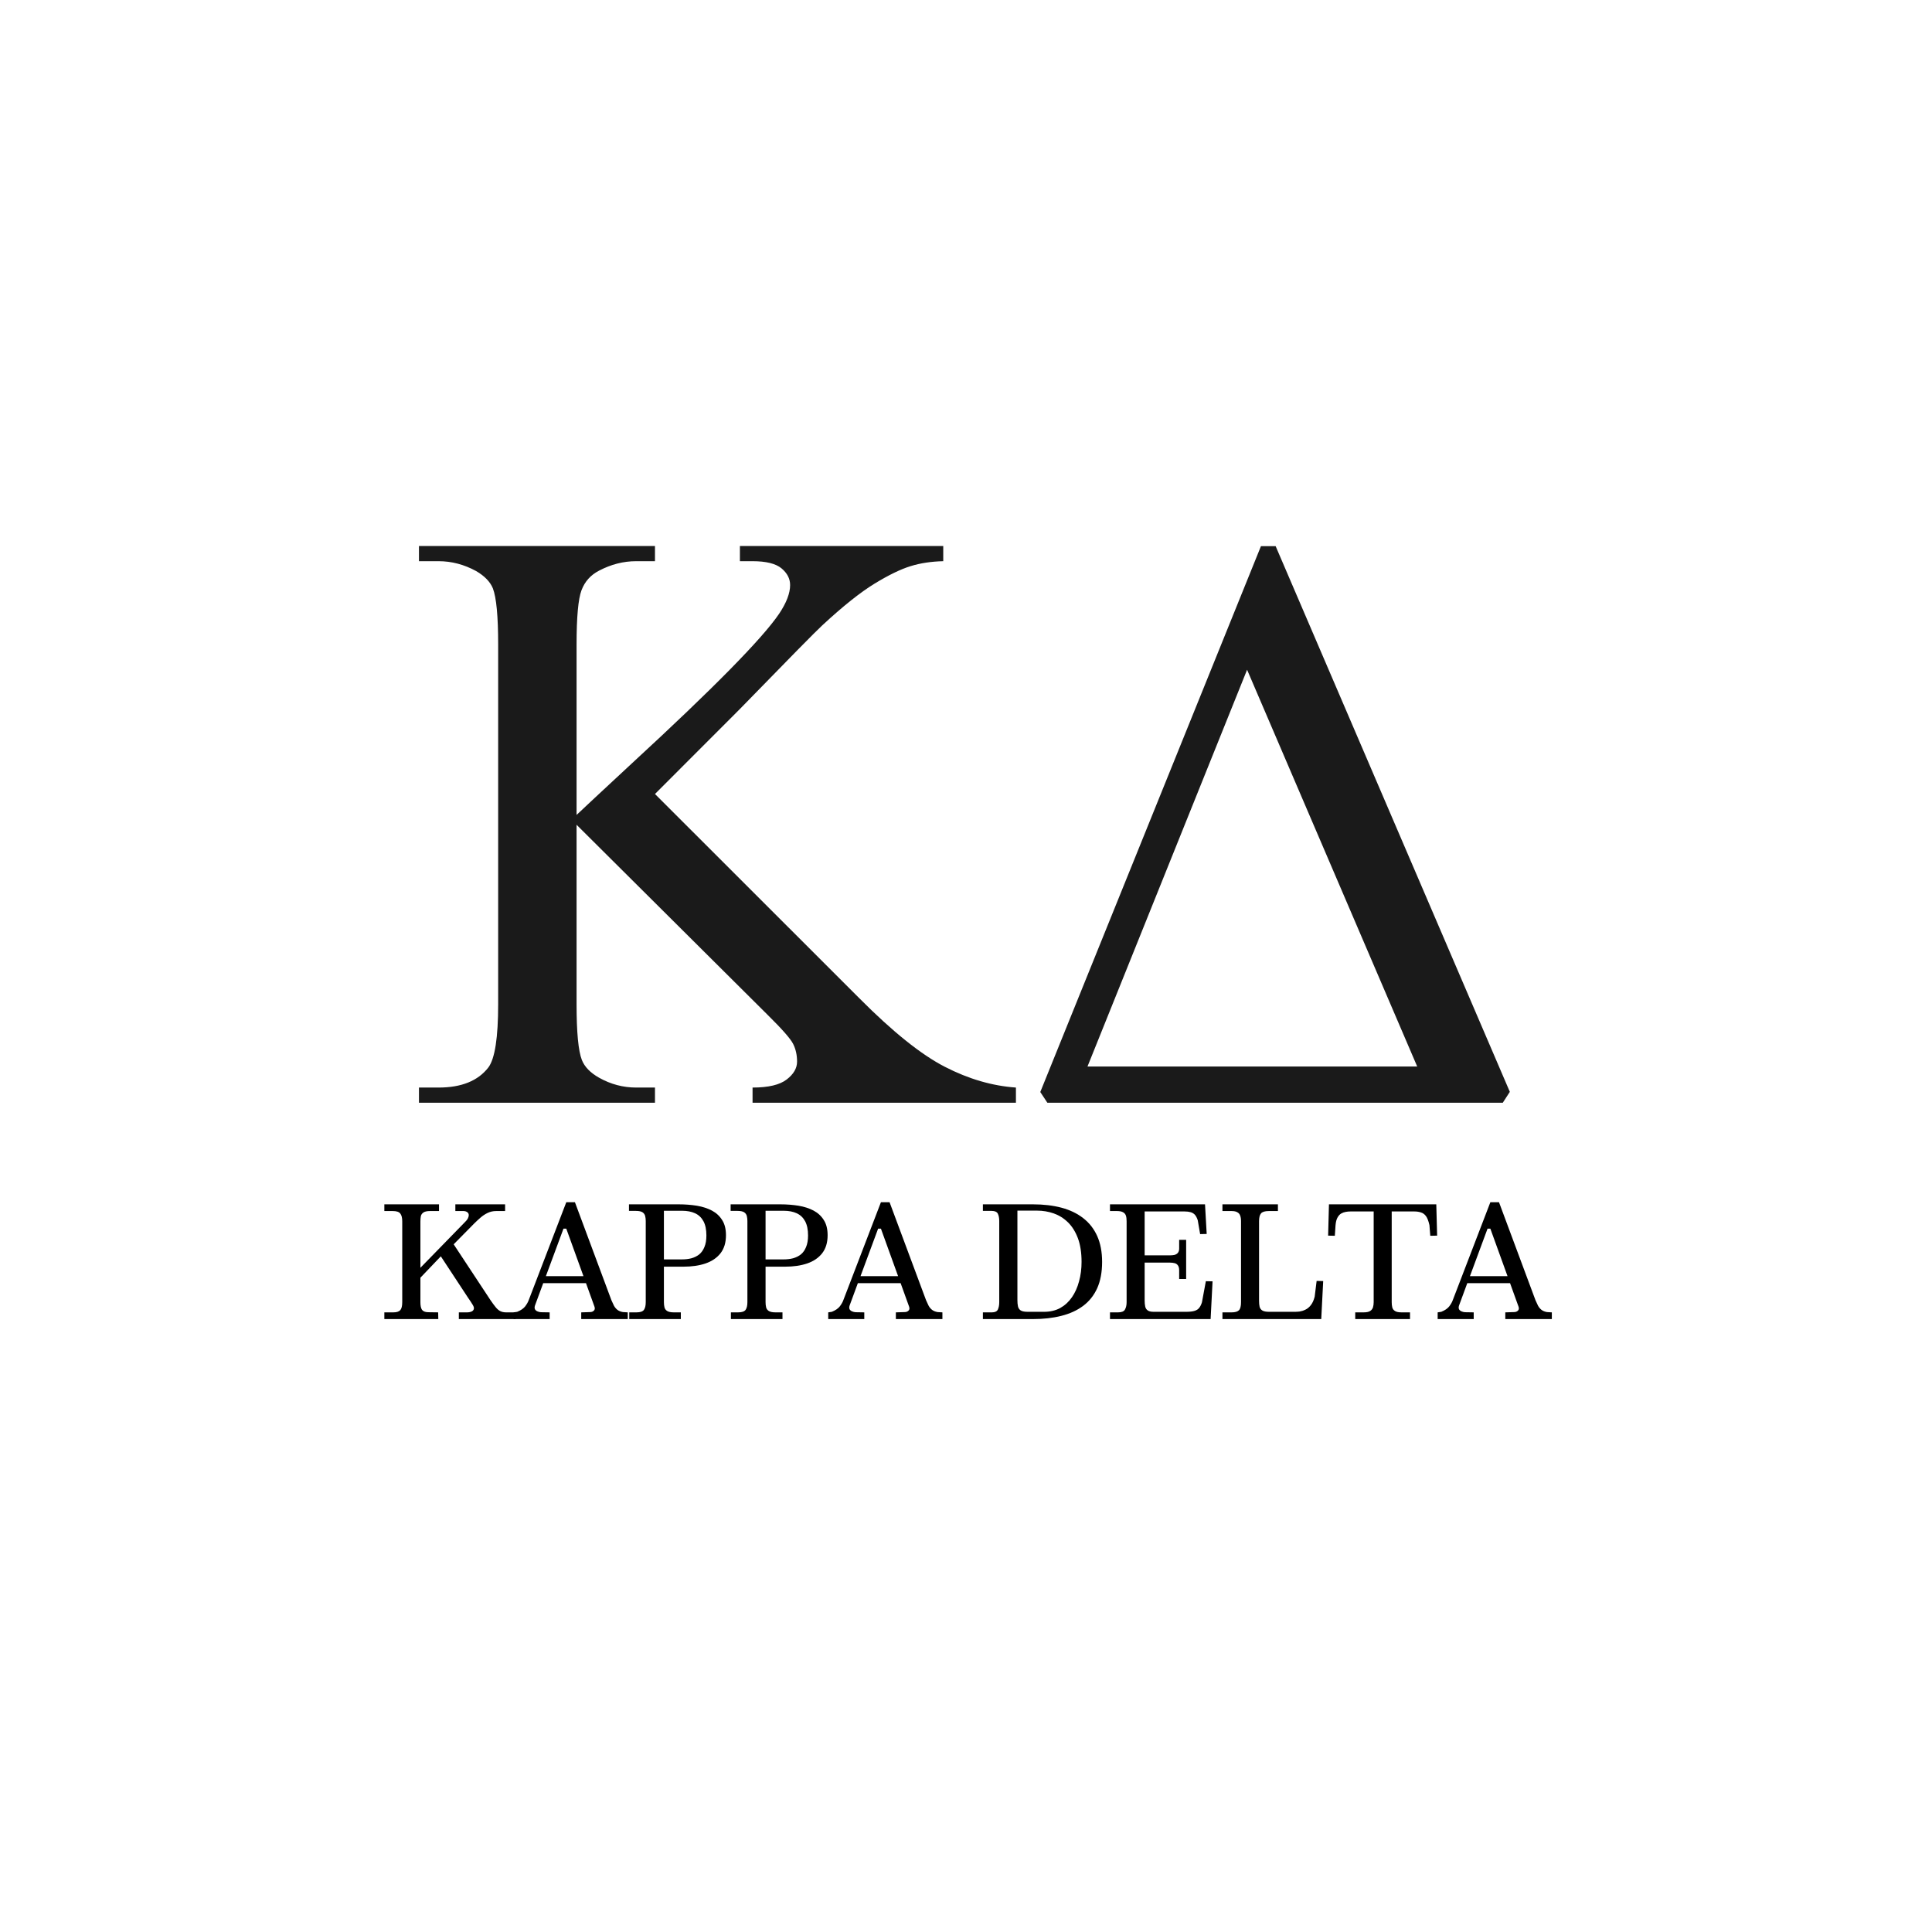
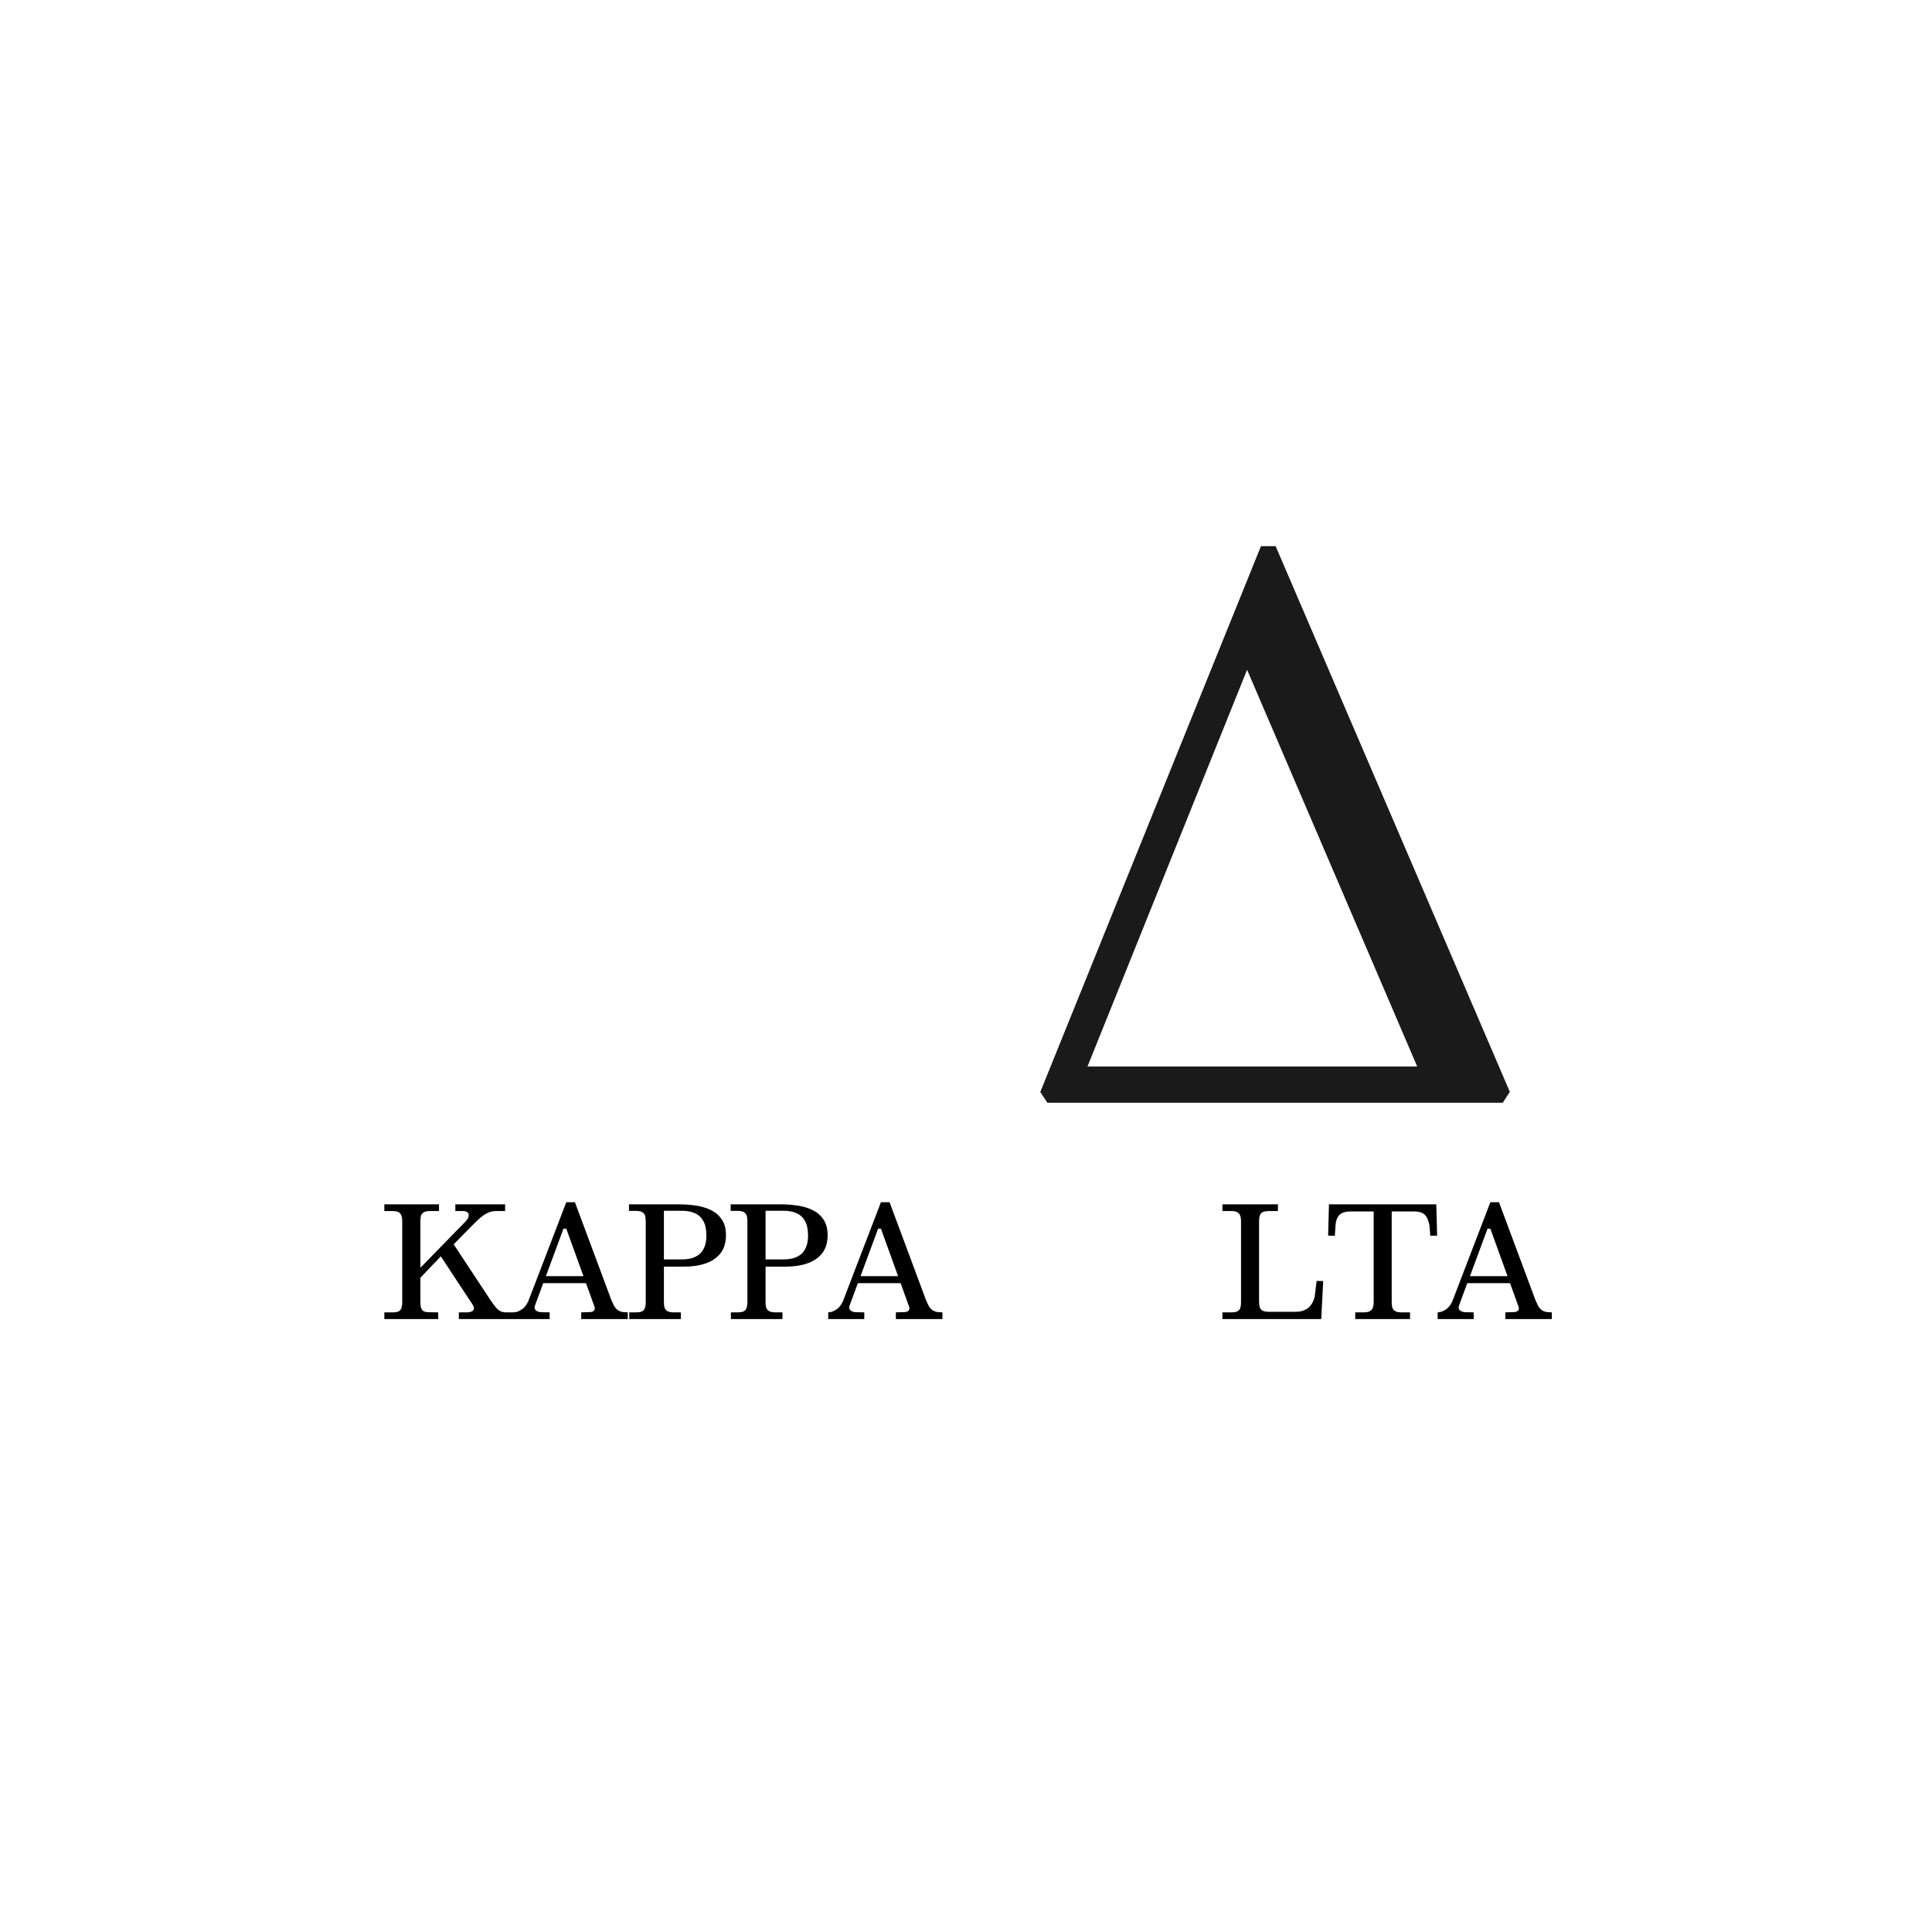
<svg xmlns="http://www.w3.org/2000/svg" version="1.0" preserveAspectRatio="xMidYMid meet" height="288" viewBox="0 0 216 216" zoomAndPan="magnify" width="288">
  <defs>
    <g />
    <clipPath id="43b81e867a">
-       <path clip-rule="nonzero" d="M 46.84 61.047 L 113.582 61.047 L 113.582 123.285 L 46.84 123.285 Z M 46.84 61.047" />
-     </clipPath>
+       </clipPath>
    <clipPath id="9d7e760835">
      <path clip-rule="nonzero" d="M 116.301 61.059 L 168.801 61.059 L 168.801 123.289 L 116.301 123.289 Z M 116.301 61.059" />
    </clipPath>
  </defs>
  <g fill-opacity="1" fill="#000000">
    <g transform="translate(42.44, 147.474)">
      <g>
        <path d="M 0.531 0 L 0.531 -0.75 L 1.531 -0.75 C 1.906 -0.75 2.164 -0.832 2.312 -1 C 2.457 -1.164 2.531 -1.461 2.531 -1.891 L 2.531 -10.938 C 2.531 -11.332 2.457 -11.617 2.312 -11.797 C 2.176 -11.984 1.895 -12.078 1.469 -12.078 L 0.531 -12.078 L 0.531 -12.828 L 6.641 -12.828 L 6.641 -12.078 L 5.625 -12.078 C 5.301 -12.078 5.062 -12.023 4.906 -11.922 C 4.75 -11.816 4.648 -11.676 4.609 -11.5 C 4.578 -11.32 4.562 -11.129 4.562 -10.922 L 4.562 -5.734 L 9.375 -10.672 C 9.625 -10.91 9.785 -11.098 9.859 -11.234 C 9.93 -11.379 9.969 -11.504 9.969 -11.609 C 9.969 -11.766 9.91 -11.879 9.797 -11.953 C 9.68 -12.035 9.539 -12.078 9.375 -12.078 L 8.469 -12.078 L 8.469 -12.828 L 14.031 -12.828 L 14.031 -12.078 L 13.031 -12.078 C 12.676 -12.078 12.352 -12.004 12.062 -11.859 C 11.781 -11.723 11.516 -11.547 11.266 -11.328 C 11.023 -11.117 10.789 -10.898 10.562 -10.672 L 8.281 -8.359 L 12.391 -2.125 C 12.598 -1.82 12.785 -1.566 12.953 -1.359 C 13.117 -1.148 13.297 -0.992 13.484 -0.891 C 13.672 -0.797 13.891 -0.75 14.141 -0.75 L 15.219 -0.75 L 15.219 0 L 8.859 0 L 8.859 -0.75 L 9.781 -0.75 C 9.977 -0.75 10.156 -0.785 10.312 -0.859 C 10.469 -0.941 10.547 -1.066 10.547 -1.234 C 10.547 -1.316 10.508 -1.422 10.438 -1.547 C 10.363 -1.68 10.273 -1.82 10.172 -1.969 C 10.066 -2.125 9.969 -2.27 9.875 -2.406 L 6.844 -7.016 L 4.562 -4.625 L 4.562 -1.891 C 4.562 -1.504 4.617 -1.223 4.734 -1.047 C 4.859 -0.867 5.086 -0.773 5.422 -0.766 L 6.547 -0.75 L 6.562 0 Z M 0.531 0" />
      </g>
    </g>
  </g>
  <g fill-opacity="1" fill="#000000">
    <g transform="translate(57.373, 147.474)">
      <g>
        <path d="M 12.281 -0.781 L 12.812 -0.75 L 12.812 0 L 7.609 0 L 7.609 -0.75 L 8.578 -0.781 C 8.766 -0.781 8.91 -0.832 9.016 -0.938 C 9.129 -1.039 9.156 -1.188 9.094 -1.375 L 8.141 -4.016 L 3.359 -4.016 L 2.438 -1.516 C 2.383 -1.348 2.383 -1.207 2.438 -1.094 C 2.5 -0.988 2.594 -0.91 2.719 -0.859 C 2.844 -0.805 2.973 -0.773 3.109 -0.766 L 4.078 -0.75 L 4.078 0 L 0.047 0 L 0.047 -0.75 L 0.453 -0.812 C 0.859 -0.977 1.156 -1.18 1.344 -1.422 C 1.531 -1.672 1.66 -1.898 1.734 -2.109 L 5.938 -13.062 L 6.906 -13.062 L 10.984 -2.109 C 11.078 -1.891 11.172 -1.688 11.266 -1.5 C 11.367 -1.312 11.5 -1.156 11.656 -1.031 C 11.82 -0.906 12.031 -0.82 12.281 -0.781 Z M 3.656 -4.797 L 7.859 -4.797 L 5.938 -10.109 L 5.625 -10.109 Z M 3.656 -4.797" />
      </g>
    </g>
  </g>
  <g fill-opacity="1" fill="#000000">
    <g transform="translate(69.82, 147.474)">
      <g>
        <path d="M 0.531 0 L 0.531 -0.75 L 1.344 -0.75 C 1.758 -0.75 2.035 -0.844 2.172 -1.031 C 2.305 -1.219 2.375 -1.504 2.375 -1.891 L 2.375 -10.969 C 2.375 -11.164 2.352 -11.348 2.312 -11.516 C 2.27 -11.691 2.172 -11.832 2.016 -11.938 C 1.859 -12.039 1.613 -12.094 1.281 -12.094 L 0.5 -12.094 L 0.5 -12.828 L 6.062 -12.828 C 6.781 -12.828 7.457 -12.773 8.094 -12.672 C 8.727 -12.566 9.289 -12.383 9.781 -12.125 C 10.27 -11.863 10.648 -11.508 10.922 -11.062 C 11.203 -10.625 11.344 -10.062 11.344 -9.375 C 11.344 -8.551 11.141 -7.879 10.734 -7.359 C 10.336 -6.848 9.781 -6.469 9.062 -6.219 C 8.352 -5.977 7.531 -5.859 6.594 -5.859 L 4.406 -5.859 L 4.406 -1.891 C 4.406 -1.68 4.426 -1.488 4.469 -1.312 C 4.508 -1.145 4.609 -1.008 4.766 -0.906 C 4.93 -0.801 5.18 -0.75 5.516 -0.75 L 6.297 -0.75 L 6.297 0 Z M 4.406 -6.672 L 6.422 -6.672 C 6.797 -6.672 7.148 -6.711 7.484 -6.797 C 7.816 -6.891 8.109 -7.035 8.359 -7.234 C 8.609 -7.441 8.801 -7.719 8.938 -8.062 C 9.082 -8.406 9.156 -8.832 9.156 -9.344 C 9.156 -10 9.047 -10.531 8.828 -10.938 C 8.609 -11.344 8.297 -11.641 7.891 -11.828 C 7.484 -12.016 7 -12.109 6.438 -12.109 L 4.406 -12.109 Z M 4.406 -6.672" />
      </g>
    </g>
  </g>
  <g fill-opacity="1" fill="#000000">
    <g transform="translate(81.185, 147.474)">
      <g>
        <path d="M 0.531 0 L 0.531 -0.75 L 1.344 -0.75 C 1.758 -0.75 2.035 -0.844 2.172 -1.031 C 2.305 -1.219 2.375 -1.504 2.375 -1.891 L 2.375 -10.969 C 2.375 -11.164 2.352 -11.348 2.312 -11.516 C 2.27 -11.691 2.172 -11.832 2.016 -11.938 C 1.859 -12.039 1.613 -12.094 1.281 -12.094 L 0.5 -12.094 L 0.5 -12.828 L 6.062 -12.828 C 6.781 -12.828 7.457 -12.773 8.094 -12.672 C 8.727 -12.566 9.289 -12.383 9.781 -12.125 C 10.27 -11.863 10.648 -11.508 10.922 -11.062 C 11.203 -10.625 11.344 -10.062 11.344 -9.375 C 11.344 -8.551 11.141 -7.879 10.734 -7.359 C 10.336 -6.848 9.781 -6.469 9.062 -6.219 C 8.352 -5.977 7.531 -5.859 6.594 -5.859 L 4.406 -5.859 L 4.406 -1.891 C 4.406 -1.68 4.426 -1.488 4.469 -1.312 C 4.508 -1.145 4.609 -1.008 4.766 -0.906 C 4.93 -0.801 5.18 -0.75 5.516 -0.75 L 6.297 -0.75 L 6.297 0 Z M 4.406 -6.672 L 6.422 -6.672 C 6.797 -6.672 7.148 -6.711 7.484 -6.797 C 7.816 -6.891 8.109 -7.035 8.359 -7.234 C 8.609 -7.441 8.801 -7.719 8.938 -8.062 C 9.082 -8.406 9.156 -8.832 9.156 -9.344 C 9.156 -10 9.047 -10.531 8.828 -10.938 C 8.609 -11.344 8.297 -11.641 7.891 -11.828 C 7.484 -12.016 7 -12.109 6.438 -12.109 L 4.406 -12.109 Z M 4.406 -6.672" />
      </g>
    </g>
  </g>
  <g fill-opacity="1" fill="#000000">
    <g transform="translate(92.55, 147.474)">
      <g>
        <path d="M 12.281 -0.781 L 12.812 -0.75 L 12.812 0 L 7.609 0 L 7.609 -0.75 L 8.578 -0.781 C 8.766 -0.781 8.91 -0.832 9.016 -0.938 C 9.129 -1.039 9.156 -1.188 9.094 -1.375 L 8.141 -4.016 L 3.359 -4.016 L 2.438 -1.516 C 2.383 -1.348 2.383 -1.207 2.438 -1.094 C 2.5 -0.988 2.594 -0.91 2.719 -0.859 C 2.844 -0.805 2.973 -0.773 3.109 -0.766 L 4.078 -0.75 L 4.078 0 L 0.047 0 L 0.047 -0.75 L 0.453 -0.812 C 0.859 -0.977 1.156 -1.18 1.344 -1.422 C 1.531 -1.672 1.66 -1.898 1.734 -2.109 L 5.938 -13.062 L 6.906 -13.062 L 10.984 -2.109 C 11.078 -1.891 11.172 -1.688 11.266 -1.5 C 11.367 -1.312 11.5 -1.156 11.656 -1.031 C 11.82 -0.906 12.031 -0.82 12.281 -0.781 Z M 3.656 -4.797 L 7.859 -4.797 L 5.938 -10.109 L 5.625 -10.109 Z M 3.656 -4.797" />
      </g>
    </g>
  </g>
  <g fill-opacity="1" fill="#000000">
    <g transform="translate(104.997, 147.474)">
      <g />
    </g>
  </g>
  <g fill-opacity="1" fill="#000000">
    <g transform="translate(109.342, 147.474)">
      <g>
-         <path d="M 0.547 0 L 0.547 -0.75 L 1.562 -0.75 C 1.895 -0.75 2.113 -0.852 2.219 -1.062 C 2.32 -1.281 2.375 -1.555 2.375 -1.891 L 2.375 -10.969 C 2.375 -11.301 2.32 -11.57 2.219 -11.781 C 2.113 -11.988 1.883 -12.094 1.531 -12.094 L 0.547 -12.094 L 0.547 -12.828 L 6.141 -12.828 C 7.316 -12.828 8.379 -12.703 9.328 -12.453 C 10.273 -12.203 11.086 -11.812 11.766 -11.281 C 12.441 -10.758 12.961 -10.094 13.328 -9.281 C 13.691 -8.469 13.875 -7.504 13.875 -6.391 C 13.875 -5.242 13.691 -4.266 13.328 -3.453 C 12.961 -2.648 12.441 -1.992 11.766 -1.484 C 11.086 -0.973 10.27 -0.598 9.312 -0.359 C 8.363 -0.117 7.305 0 6.141 0 Z M 5.547 -0.812 L 7.391 -0.812 C 8.066 -0.812 8.664 -0.953 9.188 -1.234 C 9.707 -1.523 10.145 -1.926 10.5 -2.438 C 10.852 -2.945 11.117 -3.539 11.297 -4.219 C 11.484 -4.895 11.578 -5.617 11.578 -6.391 C 11.578 -7.422 11.441 -8.301 11.172 -9.031 C 10.898 -9.758 10.531 -10.352 10.062 -10.812 C 9.594 -11.27 9.062 -11.602 8.469 -11.812 C 7.875 -12.02 7.25 -12.125 6.594 -12.125 L 4.406 -12.125 L 4.406 -2.094 C 4.406 -1.844 4.426 -1.617 4.469 -1.422 C 4.508 -1.234 4.609 -1.082 4.766 -0.969 C 4.93 -0.863 5.191 -0.812 5.547 -0.812 Z M 5.547 -0.812" />
-       </g>
+         </g>
    </g>
  </g>
  <g fill-opacity="1" fill="#000000">
    <g transform="translate(123.582, 147.474)">
      <g>
-         <path d="M 11.234 -4.234 L 11.984 -4.219 L 11.766 0 L 0.516 0 L 0.516 -0.75 L 1.422 -0.75 C 1.816 -0.75 2.07 -0.852 2.188 -1.062 C 2.312 -1.281 2.375 -1.555 2.375 -1.891 L 2.375 -10.938 C 2.375 -11.195 2.348 -11.406 2.297 -11.562 C 2.242 -11.727 2.141 -11.852 1.984 -11.938 C 1.828 -12.031 1.598 -12.078 1.297 -12.078 L 0.516 -12.078 L 0.516 -12.828 L 11.141 -12.828 L 11.328 -9.516 L 10.594 -9.5 L 10.328 -11.047 C 10.234 -11.336 10.117 -11.551 9.984 -11.688 C 9.848 -11.82 9.691 -11.91 9.516 -11.953 C 9.336 -12.004 9.125 -12.031 8.875 -12.031 L 4.391 -12.031 L 4.391 -7.125 L 7.219 -7.125 C 7.395 -7.125 7.562 -7.141 7.719 -7.172 C 7.875 -7.211 8 -7.285 8.094 -7.391 C 8.195 -7.504 8.25 -7.664 8.25 -7.875 L 8.25 -8.859 L 9.031 -8.859 L 9.031 -4.484 L 8.25 -4.484 L 8.25 -5.453 C 8.25 -5.691 8.203 -5.875 8.109 -6 C 8.023 -6.125 7.906 -6.207 7.75 -6.25 C 7.594 -6.289 7.422 -6.312 7.234 -6.312 L 4.391 -6.312 L 4.391 -2.078 C 4.391 -1.828 4.41 -1.602 4.453 -1.406 C 4.492 -1.219 4.586 -1.07 4.734 -0.969 C 4.879 -0.863 5.102 -0.812 5.406 -0.812 L 9.031 -0.812 C 9.438 -0.812 9.754 -0.848 9.984 -0.922 C 10.211 -0.992 10.383 -1.109 10.5 -1.266 C 10.625 -1.43 10.723 -1.633 10.797 -1.875 Z M 11.234 -4.234" />
-       </g>
+         </g>
    </g>
  </g>
  <g fill-opacity="1" fill="#000000">
    <g transform="translate(136.123, 147.474)">
      <g>
        <path d="M 0.547 0 L 0.547 -0.75 L 1.578 -0.75 C 1.961 -0.75 2.234 -0.828 2.391 -0.984 C 2.547 -1.141 2.625 -1.441 2.625 -1.891 L 2.625 -10.938 C 2.625 -11.195 2.594 -11.406 2.531 -11.562 C 2.477 -11.727 2.375 -11.852 2.219 -11.938 C 2.07 -12.031 1.852 -12.078 1.562 -12.078 L 0.547 -12.078 L 0.547 -12.828 L 6.75 -12.828 L 6.75 -12.078 L 5.734 -12.078 C 5.297 -12.078 5.004 -11.988 4.859 -11.812 C 4.711 -11.633 4.641 -11.344 4.641 -10.938 L 4.641 -2.047 C 4.641 -1.785 4.66 -1.562 4.703 -1.375 C 4.754 -1.188 4.859 -1.047 5.016 -0.953 C 5.172 -0.859 5.422 -0.812 5.766 -0.812 L 8.641 -0.812 C 8.785 -0.812 8.961 -0.82 9.172 -0.844 C 9.379 -0.875 9.594 -0.941 9.812 -1.047 C 10.039 -1.148 10.242 -1.316 10.422 -1.547 C 10.609 -1.773 10.754 -2.094 10.859 -2.5 L 11.078 -4.266 L 11.812 -4.25 L 11.594 0 Z M 0.547 0" />
      </g>
    </g>
  </g>
  <g fill-opacity="1" fill="#000000">
    <g transform="translate(148.048, 147.474)">
      <g>
        <path d="M 3.469 0 L 3.469 -0.75 L 4.406 -0.75 C 4.738 -0.75 4.984 -0.801 5.141 -0.906 C 5.297 -1.008 5.398 -1.145 5.453 -1.312 C 5.504 -1.488 5.531 -1.68 5.531 -1.891 L 5.531 -12.031 L 2.922 -12.031 C 2.754 -12.031 2.582 -12.016 2.406 -11.984 C 2.227 -11.953 2.055 -11.891 1.891 -11.797 C 1.734 -11.703 1.598 -11.551 1.484 -11.344 C 1.367 -11.133 1.297 -10.848 1.266 -10.484 L 1.188 -9.312 L 0.438 -9.328 L 0.531 -12.828 L 12.531 -12.828 L 12.625 -9.328 L 11.859 -9.312 L 11.766 -10.5 C 11.66 -10.969 11.531 -11.305 11.375 -11.516 C 11.219 -11.723 11.031 -11.859 10.812 -11.922 C 10.602 -11.992 10.363 -12.031 10.094 -12.031 L 7.547 -12.031 L 7.547 -1.891 C 7.547 -1.68 7.566 -1.488 7.609 -1.312 C 7.648 -1.145 7.75 -1.008 7.906 -0.906 C 8.062 -0.801 8.305 -0.75 8.641 -0.75 L 9.594 -0.75 L 9.594 0 Z M 3.469 0" />
      </g>
    </g>
  </g>
  <g fill-opacity="1" fill="#000000">
    <g transform="translate(160.685, 147.474)">
      <g>
        <path d="M 12.281 -0.781 L 12.812 -0.75 L 12.812 0 L 7.609 0 L 7.609 -0.75 L 8.578 -0.781 C 8.766 -0.781 8.91 -0.832 9.016 -0.938 C 9.129 -1.039 9.156 -1.188 9.094 -1.375 L 8.141 -4.016 L 3.359 -4.016 L 2.438 -1.516 C 2.383 -1.348 2.383 -1.207 2.438 -1.094 C 2.5 -0.988 2.594 -0.91 2.719 -0.859 C 2.844 -0.805 2.973 -0.773 3.109 -0.766 L 4.078 -0.75 L 4.078 0 L 0.047 0 L 0.047 -0.75 L 0.453 -0.812 C 0.859 -0.977 1.156 -1.18 1.344 -1.422 C 1.531 -1.672 1.66 -1.898 1.734 -2.109 L 5.938 -13.062 L 6.906 -13.062 L 10.984 -2.109 C 11.078 -1.891 11.172 -1.688 11.266 -1.5 C 11.367 -1.312 11.5 -1.156 11.656 -1.031 C 11.82 -0.906 12.031 -0.82 12.281 -0.781 Z M 3.656 -4.797 L 7.859 -4.797 L 5.938 -10.109 L 5.625 -10.109 Z M 3.656 -4.797" />
      </g>
    </g>
  </g>
  <g clip-path="url(#43b81e867a)">
    <path fill-rule="nonzero" fill-opacity="1" d="M 73.227 88.77 L 96.051 111.582 C 99.793 115.348 102.988 117.91 105.637 119.27 C 108.285 120.633 110.934 121.406 113.582 121.59 L 113.582 123.285 L 84.137 123.285 L 84.137 121.59 C 85.902 121.59 87.172 121.289 87.949 120.691 C 88.723 120.098 89.113 119.43 89.113 118.695 C 89.113 117.961 88.969 117.305 88.68 116.723 C 88.391 116.141 87.438 115.055 85.824 113.465 L 64.461 92.211 L 64.461 112.27 C 64.461 115.422 64.66 117.504 65.055 118.512 C 65.359 119.277 66 119.938 66.973 120.488 C 68.281 121.223 69.664 121.59 71.125 121.59 L 73.227 121.59 L 73.227 123.285 L 46.84 123.285 L 46.84 121.59 L 49.031 121.59 C 51.59 121.59 53.445 120.84 54.602 119.34 C 55.332 118.359 55.695 116.004 55.695 112.27 L 55.695 72.062 C 55.695 68.91 55.5 66.812 55.102 65.773 C 54.797 65.039 54.176 64.395 53.23 63.844 C 51.891 63.113 50.492 62.742 49.031 62.742 L 46.84 62.742 L 46.84 61.047 L 73.227 61.047 L 73.227 62.742 L 71.125 62.742 C 69.695 62.742 68.312 63.098 66.973 63.801 C 66.027 64.289 65.375 65.023 65.008 66.004 C 64.645 66.98 64.461 69 64.461 72.062 L 64.461 91.109 C 65.07 90.527 67.156 88.586 70.715 85.281 C 79.754 76.957 85.219 71.402 87.105 68.621 C 87.926 67.395 88.336 66.324 88.336 65.406 C 88.336 64.703 88.016 64.082 87.379 63.547 C 86.738 63.012 85.656 62.742 84.137 62.742 L 82.723 62.742 L 82.723 61.047 L 105.457 61.047 L 105.457 62.742 C 104.117 62.773 102.898 62.957 101.801 63.297 C 100.707 63.633 99.367 64.281 97.785 65.246 C 96.203 66.211 94.254 67.762 91.941 69.906 C 91.273 70.516 88.184 73.652 82.676 79.312 L 73.227 88.77" fill="#1a1a1a" />
  </g>
  <g clip-path="url(#9d7e760835)">
-     <path fill-rule="evenodd" fill-opacity="1" d="M 117.098 123.289 L 116.305 122.09 C 119.797 113.449 140.977 61.059 140.977 61.059 L 142.617 61.059 C 142.617 61.059 165.07 113.383 168.801 122.07 L 168.012 123.289 C 160.641 123.289 124.395 123.289 117.098 123.289 Z M 158.445 119.238 L 121.582 119.238 L 139.426 74.879 L 158.445 119.238" fill="#1a1a1a" />
+     <path fill-rule="evenodd" fill-opacity="1" d="M 117.098 123.289 L 116.305 122.09 C 119.797 113.449 140.977 61.059 140.977 61.059 L 142.617 61.059 C 142.617 61.059 165.07 113.383 168.801 122.07 L 168.012 123.289 C 160.641 123.289 124.395 123.289 117.098 123.289 M 158.445 119.238 L 121.582 119.238 L 139.426 74.879 L 158.445 119.238" fill="#1a1a1a" />
  </g>
</svg>